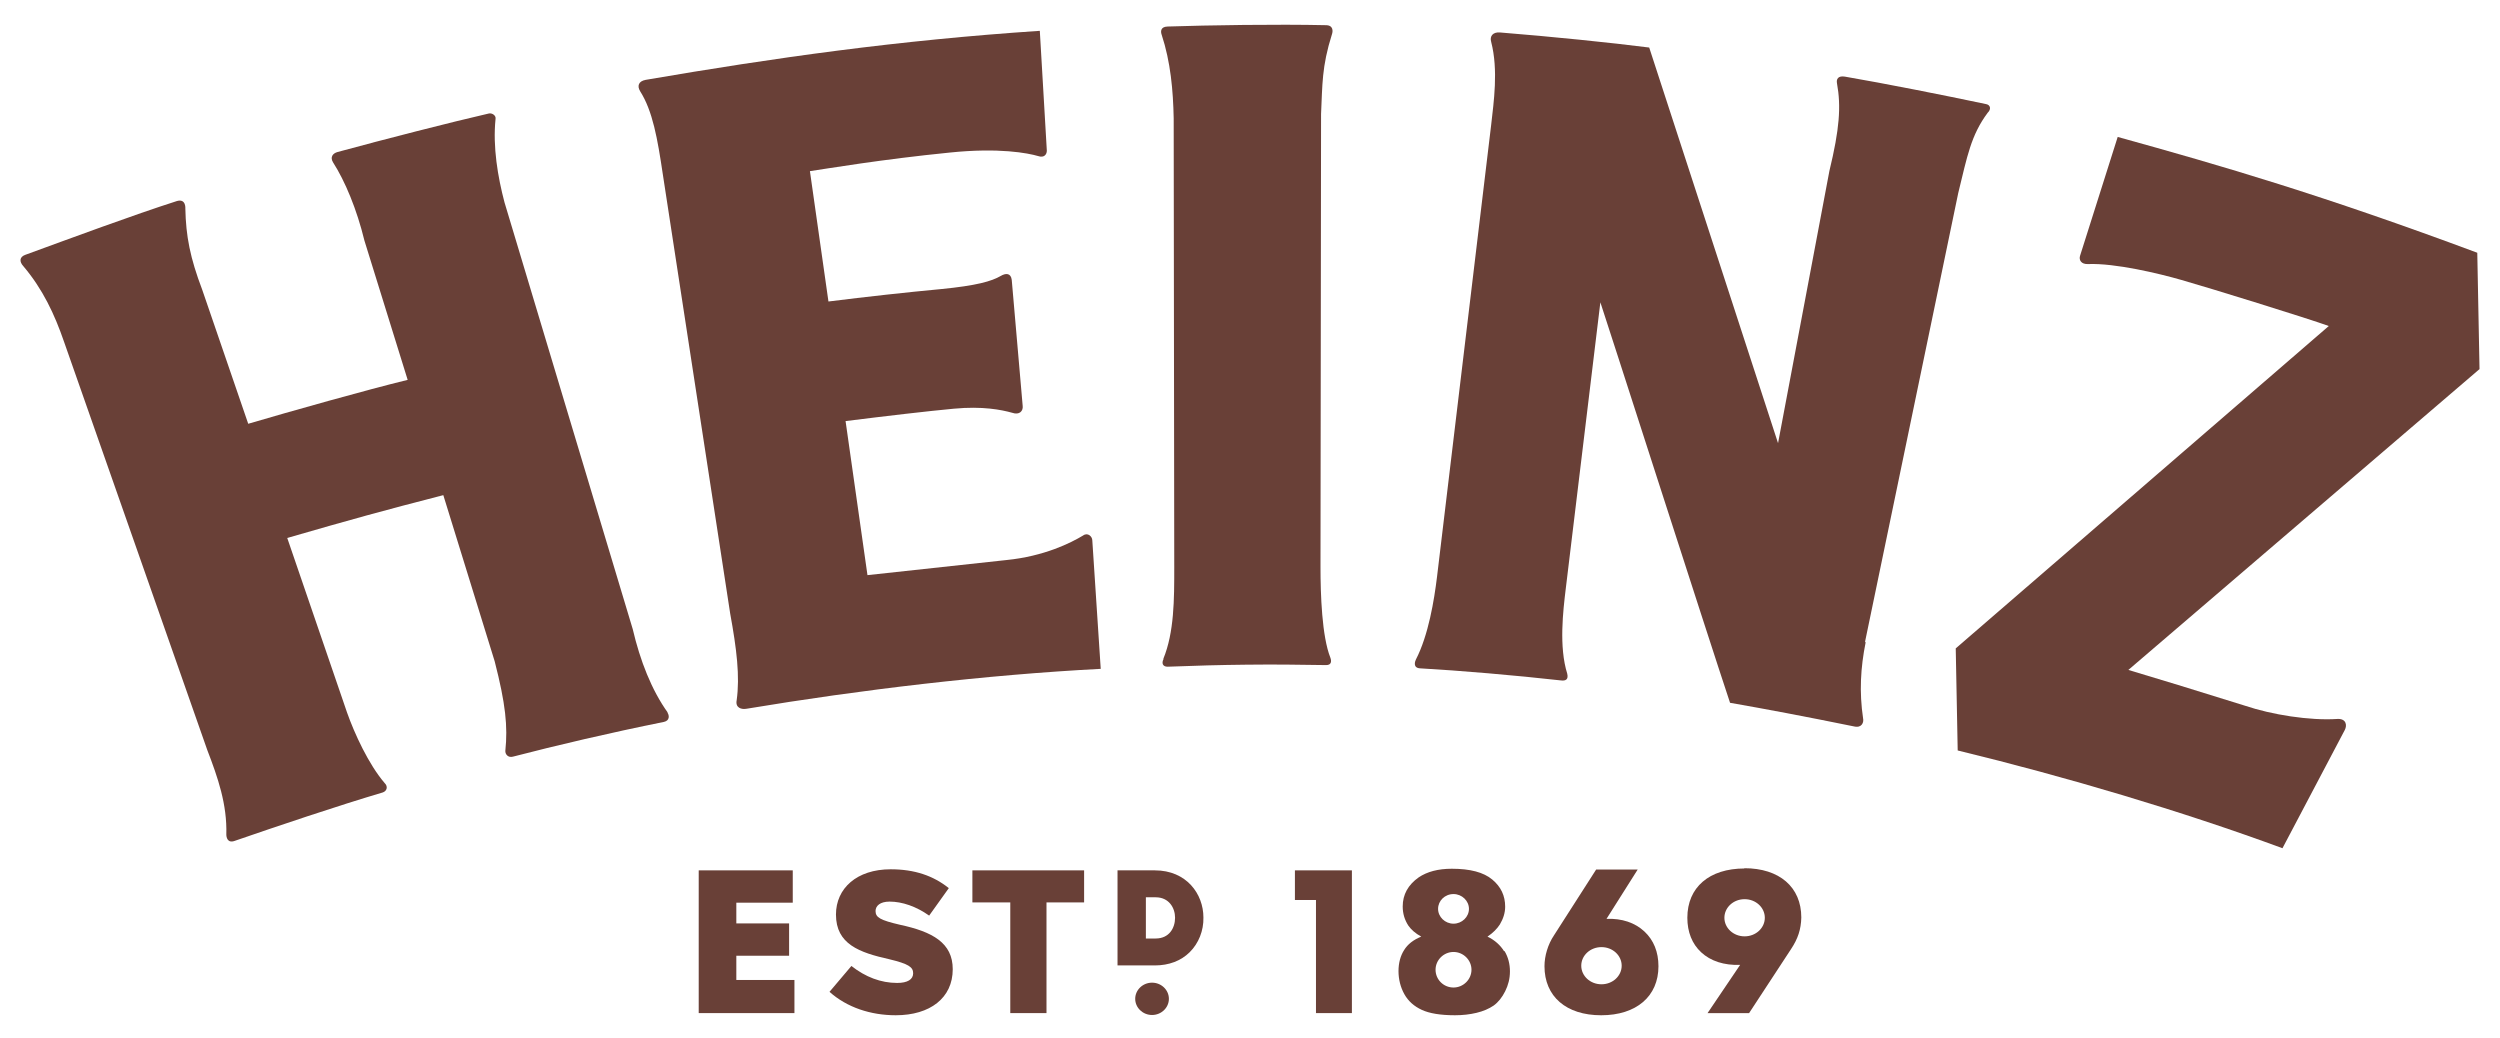
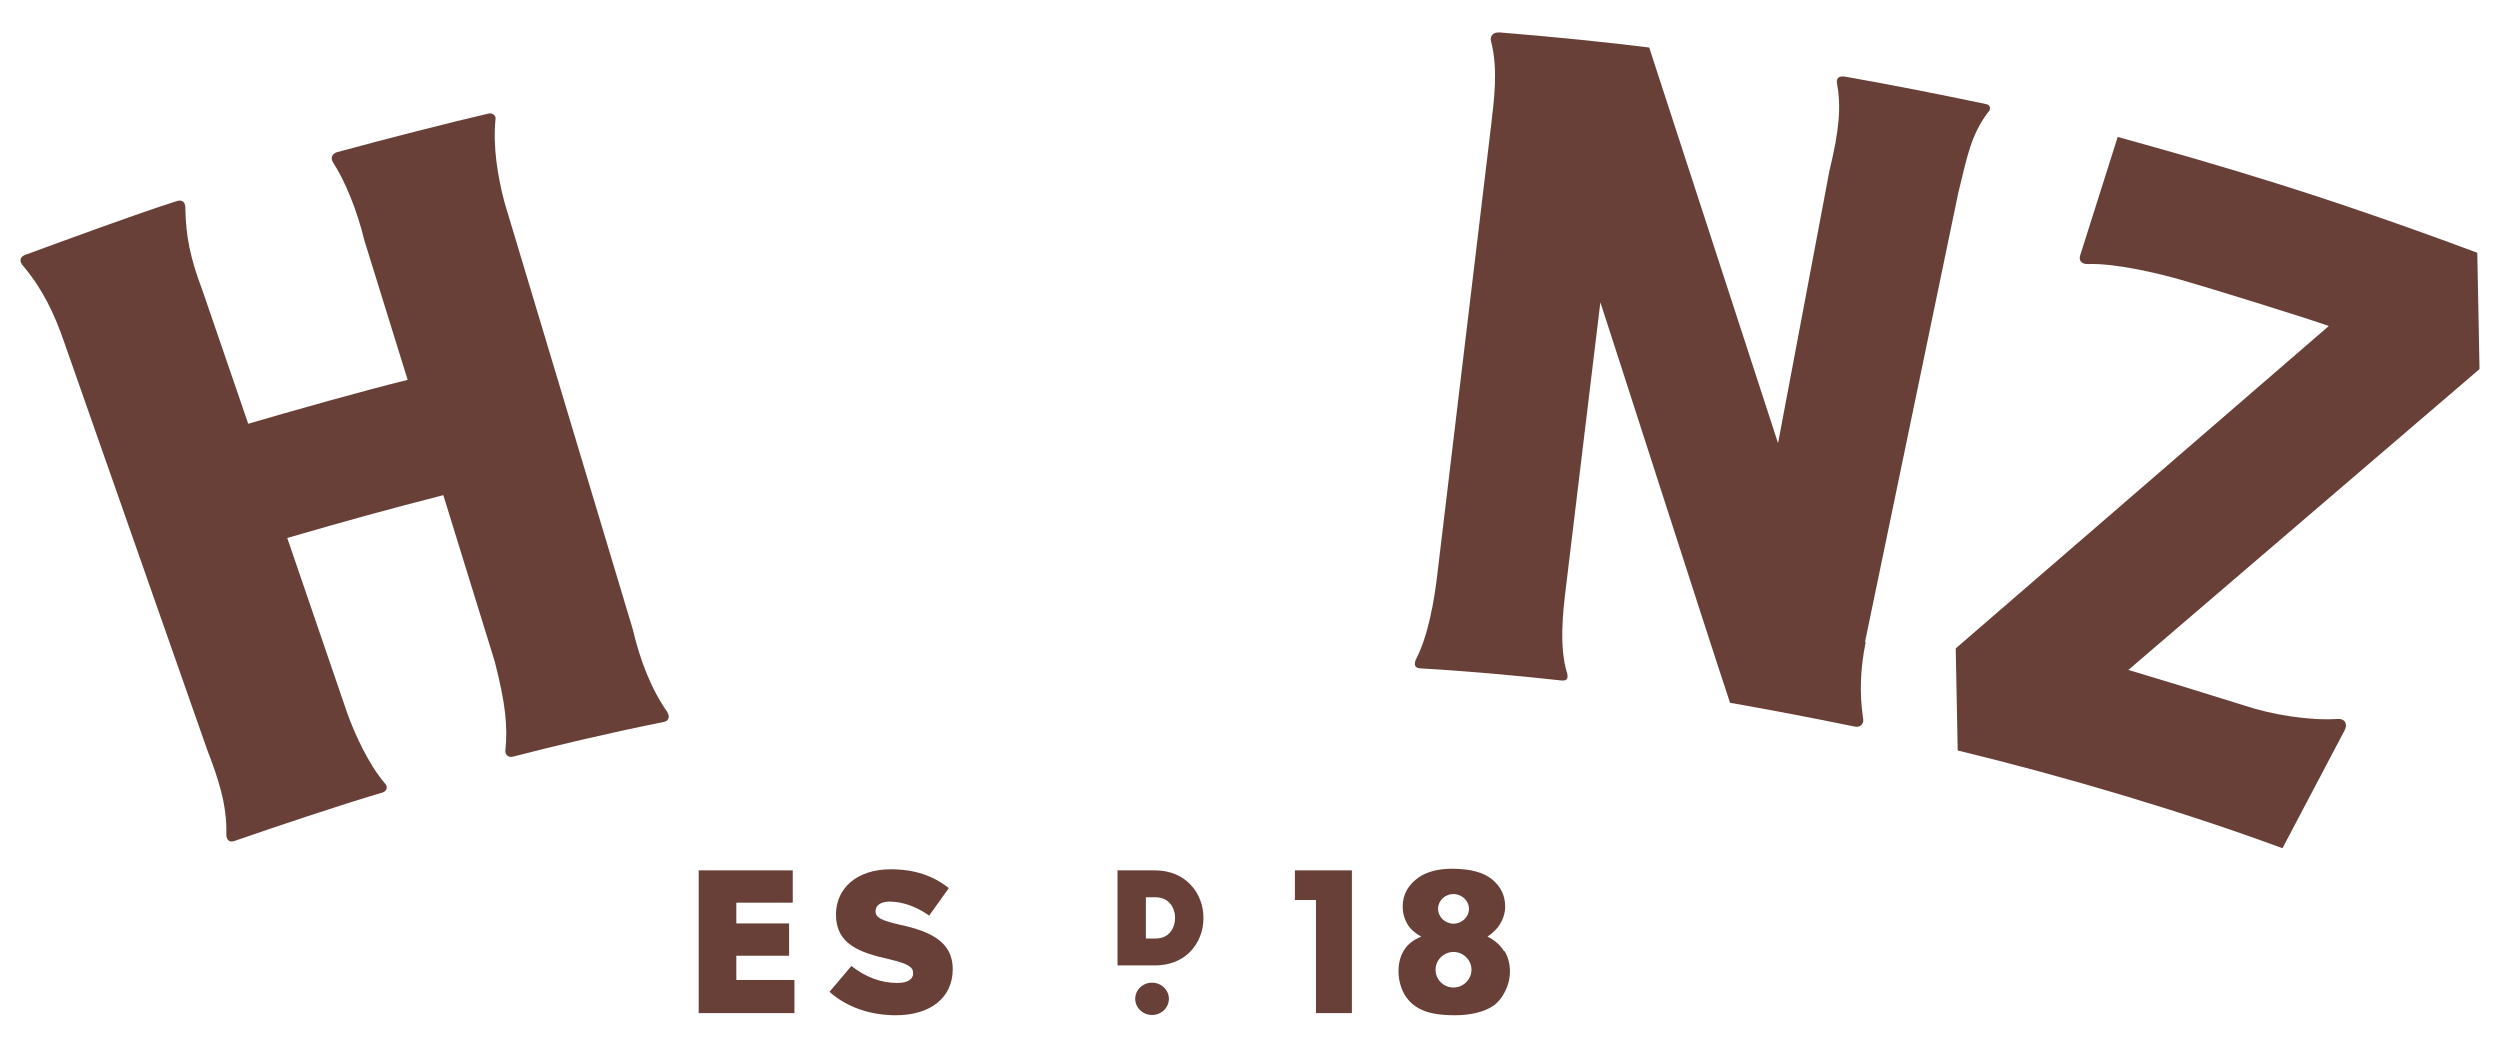
<svg xmlns="http://www.w3.org/2000/svg" width="412" height="171" viewBox="0 0 412 171" fill="none">
-   <path d="M180.012 89.056C180.012 88.434 179.272 87.68 178.485 88.257C176.496 89.456 172.101 91.675 165.856 92.296L142.958 94.782L139.35 69.394C146.104 68.55 152.904 67.751 157.206 67.352C161.924 66.908 165.024 67.53 166.781 68.018C168.031 68.462 168.632 67.707 168.539 66.908L166.736 46.136C166.597 44.982 165.764 44.982 164.931 45.471C163.405 46.358 160.953 47.069 155.032 47.646C149.388 48.178 142.866 48.889 136.528 49.687L133.475 28.205C136.204 27.806 145.364 26.252 156.512 25.143C164.654 24.299 169.418 25.232 171.084 25.72C172.101 26.075 172.518 25.409 172.518 24.832L171.361 5.081C148 6.635 127.646 9.52 106.413 13.159C105.21 13.381 104.979 14.18 105.488 15.023C107.57 18.308 108.356 22.835 109.235 28.738L120.337 101.129C121.401 106.943 121.956 111.47 121.401 115.42C121.17 116.619 122.141 116.974 123.067 116.796C141.709 113.689 162.48 111.204 181.4 110.227L180.012 89.056Z" fill="#694037" />
-   <path d="M191.713 108.586C193.517 104.192 193.517 98.777 193.517 93.495L193.424 19.506C193.332 14.891 192.916 10.186 191.435 5.703C191.297 5.304 191.158 4.416 192.407 4.372C199.161 4.15 210.402 3.972 218.497 4.15C219.792 4.15 219.654 5.215 219.515 5.614C217.803 11.029 217.942 14.003 217.711 18.796L217.618 93.406C217.618 98.022 217.85 104.857 219.237 108.364C219.469 108.985 219.422 109.607 218.544 109.607C209.153 109.429 201.474 109.518 192.407 109.873C191.62 109.873 191.389 109.296 191.759 108.586H191.713Z" fill="#694037" />
  <path d="M307.455 105.879C306.622 110.006 306.391 114.045 307.038 118.395C307.177 119.016 306.853 119.993 305.604 119.727C297.324 118.04 290.94 116.842 285.111 115.821C281.688 105.568 263.971 50.398 263.74 49.821L258.05 96.913C257.587 100.73 256.893 106.589 258.281 111.027C258.512 112.004 258.004 112.226 257.263 112.137C249.769 111.294 240.379 110.495 233.995 110.14C232.792 110.051 233.208 108.941 233.347 108.675C235.429 104.636 236.354 98.866 236.817 95.093L245.745 20.572C246.161 16.844 246.948 11.562 245.745 6.902C245.467 5.97 246.022 5.26 247.179 5.348C255.552 6.014 265.544 7.035 271.789 7.834L293.022 73.034L301.487 28.162C303.153 21.282 303.43 17.554 302.736 13.737C302.598 13.027 302.921 12.45 304.032 12.627C310.508 13.737 320.361 15.69 327.3 17.154C328.04 17.288 328.179 17.998 327.577 18.575C324.802 22.303 324.201 25.765 322.72 31.801L307.362 105.746L307.455 105.879Z" fill="#694037" />
  <path d="M385.217 118.483C380.637 118.793 374.346 117.773 369.998 116.308C360.191 113.245 356.814 112.225 350.754 110.405L408.624 60.828L408.255 41.654C382.764 32.155 366.159 27.317 348.996 22.568L342.797 42.142C342.566 42.852 342.983 43.562 344.093 43.518C348.58 43.34 355.797 45.071 359.497 46.136C363.892 47.379 380.359 52.483 383.785 53.726L322.305 106.854L322.628 123.676C340.346 127.981 359.543 133.662 376.151 139.787L386.422 120.302C386.838 119.504 386.65 118.394 385.17 118.483H385.217Z" fill="#694037" />
  <path d="M110.065 117.462C107.382 113.734 105.485 108.851 104.282 103.703L83.142 33.354C82.032 29.138 81.199 24.211 81.662 19.639C81.8 19.018 81.06 18.574 80.551 18.707C74.538 20.083 63.112 23.013 55.617 25.054C54.831 25.276 54.369 25.898 54.877 26.741C56.867 29.848 58.809 34.508 60.059 39.657L67.183 62.603C60.429 64.246 47.846 67.796 40.907 69.838L33.321 47.735C31.331 42.497 30.637 38.902 30.545 34.375C30.545 34.375 30.684 32.688 29.157 33.132C21.941 35.44 11.671 39.257 4.131 42.009C3.206 42.364 3.159 43.118 3.853 43.873C7.045 47.646 8.988 51.774 10.561 56.345L34.153 123.587C35.911 128.159 37.438 132.553 37.299 137.524C37.299 137.968 37.484 138.989 38.64 138.589C45.58 136.192 55.571 132.819 63.065 130.6C63.759 130.378 63.991 129.623 63.389 129.047C60.752 125.984 58.393 120.835 57.191 117.418L47.337 88.657C57.931 85.594 63.065 84.174 73.057 81.6L81.523 108.985C83.327 115.998 83.697 119.726 83.281 123.72C83.234 124.253 83.697 124.919 84.53 124.697C91.7 122.833 100.582 120.747 109.417 118.971C110.435 118.749 110.296 117.817 109.972 117.418L110.065 117.462Z" fill="#694037" />
  <path d="M121.347 157.505H130.044V152.179H121.347V148.762H130.646V143.436H115.148V166.959H130.923V161.5H121.347V157.505Z" fill="#694037" />
-   <path d="M160.25 148.717H166.495V166.959H172.462V148.717H178.661V143.436H160.25V148.717Z" fill="#694037" />
  <path d="M157.011 159.724C157.011 164.474 153.264 167.314 147.62 167.314C143.503 167.314 139.571 166.027 136.703 163.453L140.311 159.192C142.624 161.012 145.169 161.988 147.851 161.988C149.563 161.988 150.488 161.411 150.488 160.39C150.488 159.369 149.702 158.837 146.556 158.082C141.607 156.973 137.767 155.597 137.767 150.714C137.767 146.409 141.19 143.258 146.787 143.258C150.72 143.258 153.819 144.323 156.363 146.365L153.125 150.892C150.997 149.383 148.684 148.584 146.603 148.584C145.03 148.584 144.29 149.294 144.29 150.137C144.29 151.203 145.076 151.647 148.314 152.401C153.68 153.555 157.011 155.375 157.011 159.724Z" fill="#694037" />
  <path d="M190.321 143.436H184.168V159.103H190.321C192.633 159.103 194.622 158.349 196.056 156.928C197.537 155.464 198.37 153.378 198.323 151.203C198.323 147.341 195.548 143.436 190.321 143.436ZM188.84 147.874H190.459C192.633 147.874 193.651 149.605 193.651 151.247C193.651 152.934 192.68 154.665 190.459 154.665H188.84V147.918V147.874Z" fill="#694037" />
  <path d="M187.082 164.606C187.082 163.142 188.331 161.943 189.858 161.943C191.384 161.943 192.633 163.142 192.633 164.606C192.633 166.071 191.384 167.27 189.858 167.27C188.331 167.27 187.082 166.071 187.082 164.606Z" fill="#694037" />
  <path d="M213.402 143.436V148.318H216.872V166.959H222.793V143.436H213.402Z" fill="#694037" />
  <path d="M247.866 156.75C247.265 155.774 246.34 154.931 245.137 154.354C246.062 153.733 246.71 153.067 247.172 152.356C247.727 151.425 248.051 150.448 248.051 149.427C248.051 147.608 247.357 146.143 245.923 144.945C244.489 143.746 242.269 143.169 239.262 143.169C236.995 143.169 235.191 143.657 233.803 144.589C232.046 145.832 231.167 147.43 231.167 149.383C231.167 150.581 231.49 151.602 232.092 152.534C232.554 153.2 233.248 153.821 234.22 154.354C232.924 154.887 231.999 155.596 231.398 156.573C230.796 157.505 230.473 158.704 230.473 160.035C230.473 161.367 230.796 162.698 231.444 163.852C232.092 165.006 233.063 165.849 234.312 166.426C235.561 167.003 237.365 167.314 239.771 167.314C241.02 167.314 242.223 167.181 243.333 166.915C244.443 166.648 245.368 166.249 246.155 165.716C246.895 165.184 247.542 164.384 248.051 163.364C248.56 162.343 248.838 161.278 248.838 160.079C248.838 158.881 248.56 157.772 247.959 156.75H247.866ZM239.54 147.341C240.927 147.341 242.084 148.451 242.084 149.782C242.084 151.114 240.927 152.223 239.54 152.223C238.152 152.223 236.995 151.114 236.995 149.782C236.995 148.451 238.106 147.341 239.54 147.341ZM239.54 162.743C237.874 162.743 236.579 161.411 236.579 159.813C236.579 158.215 237.92 156.884 239.54 156.884C241.159 156.884 242.5 158.215 242.5 159.813C242.5 161.411 241.159 162.743 239.54 162.743Z" fill="#694037" />
-   <path d="M271 153.511C269.427 152.047 267.299 151.336 264.755 151.425L269.889 143.303H263.043L256.104 154.133C255.087 155.642 254.531 157.55 254.531 159.236C254.531 164.208 258.093 167.315 263.876 167.315C269.658 167.315 273.313 164.208 273.313 159.236C273.313 156.884 272.526 154.931 271 153.511ZM263.922 162.21C262.072 162.21 260.591 160.835 260.591 159.148C260.591 157.461 262.072 156.085 263.922 156.085C265.773 156.085 267.253 157.461 267.253 159.148C267.253 160.835 265.773 162.21 263.922 162.21Z" fill="#694037" />
-   <path d="M287.511 143.125C281.683 143.125 278.074 146.232 278.074 151.248C278.074 153.6 278.861 155.553 280.341 156.929C281.914 158.394 284.134 159.104 286.771 159.015L281.405 166.96H288.251L295.144 156.441C296.301 154.71 296.809 153.156 296.855 151.203C296.855 146.188 293.247 143.081 287.465 143.081L287.511 143.125ZM287.511 154.31C285.661 154.31 284.181 152.934 284.181 151.248C284.181 149.561 285.661 148.185 287.511 148.185C289.361 148.185 290.842 149.561 290.842 151.248C290.842 152.934 289.361 154.31 287.511 154.31Z" fill="#694037" />
</svg>